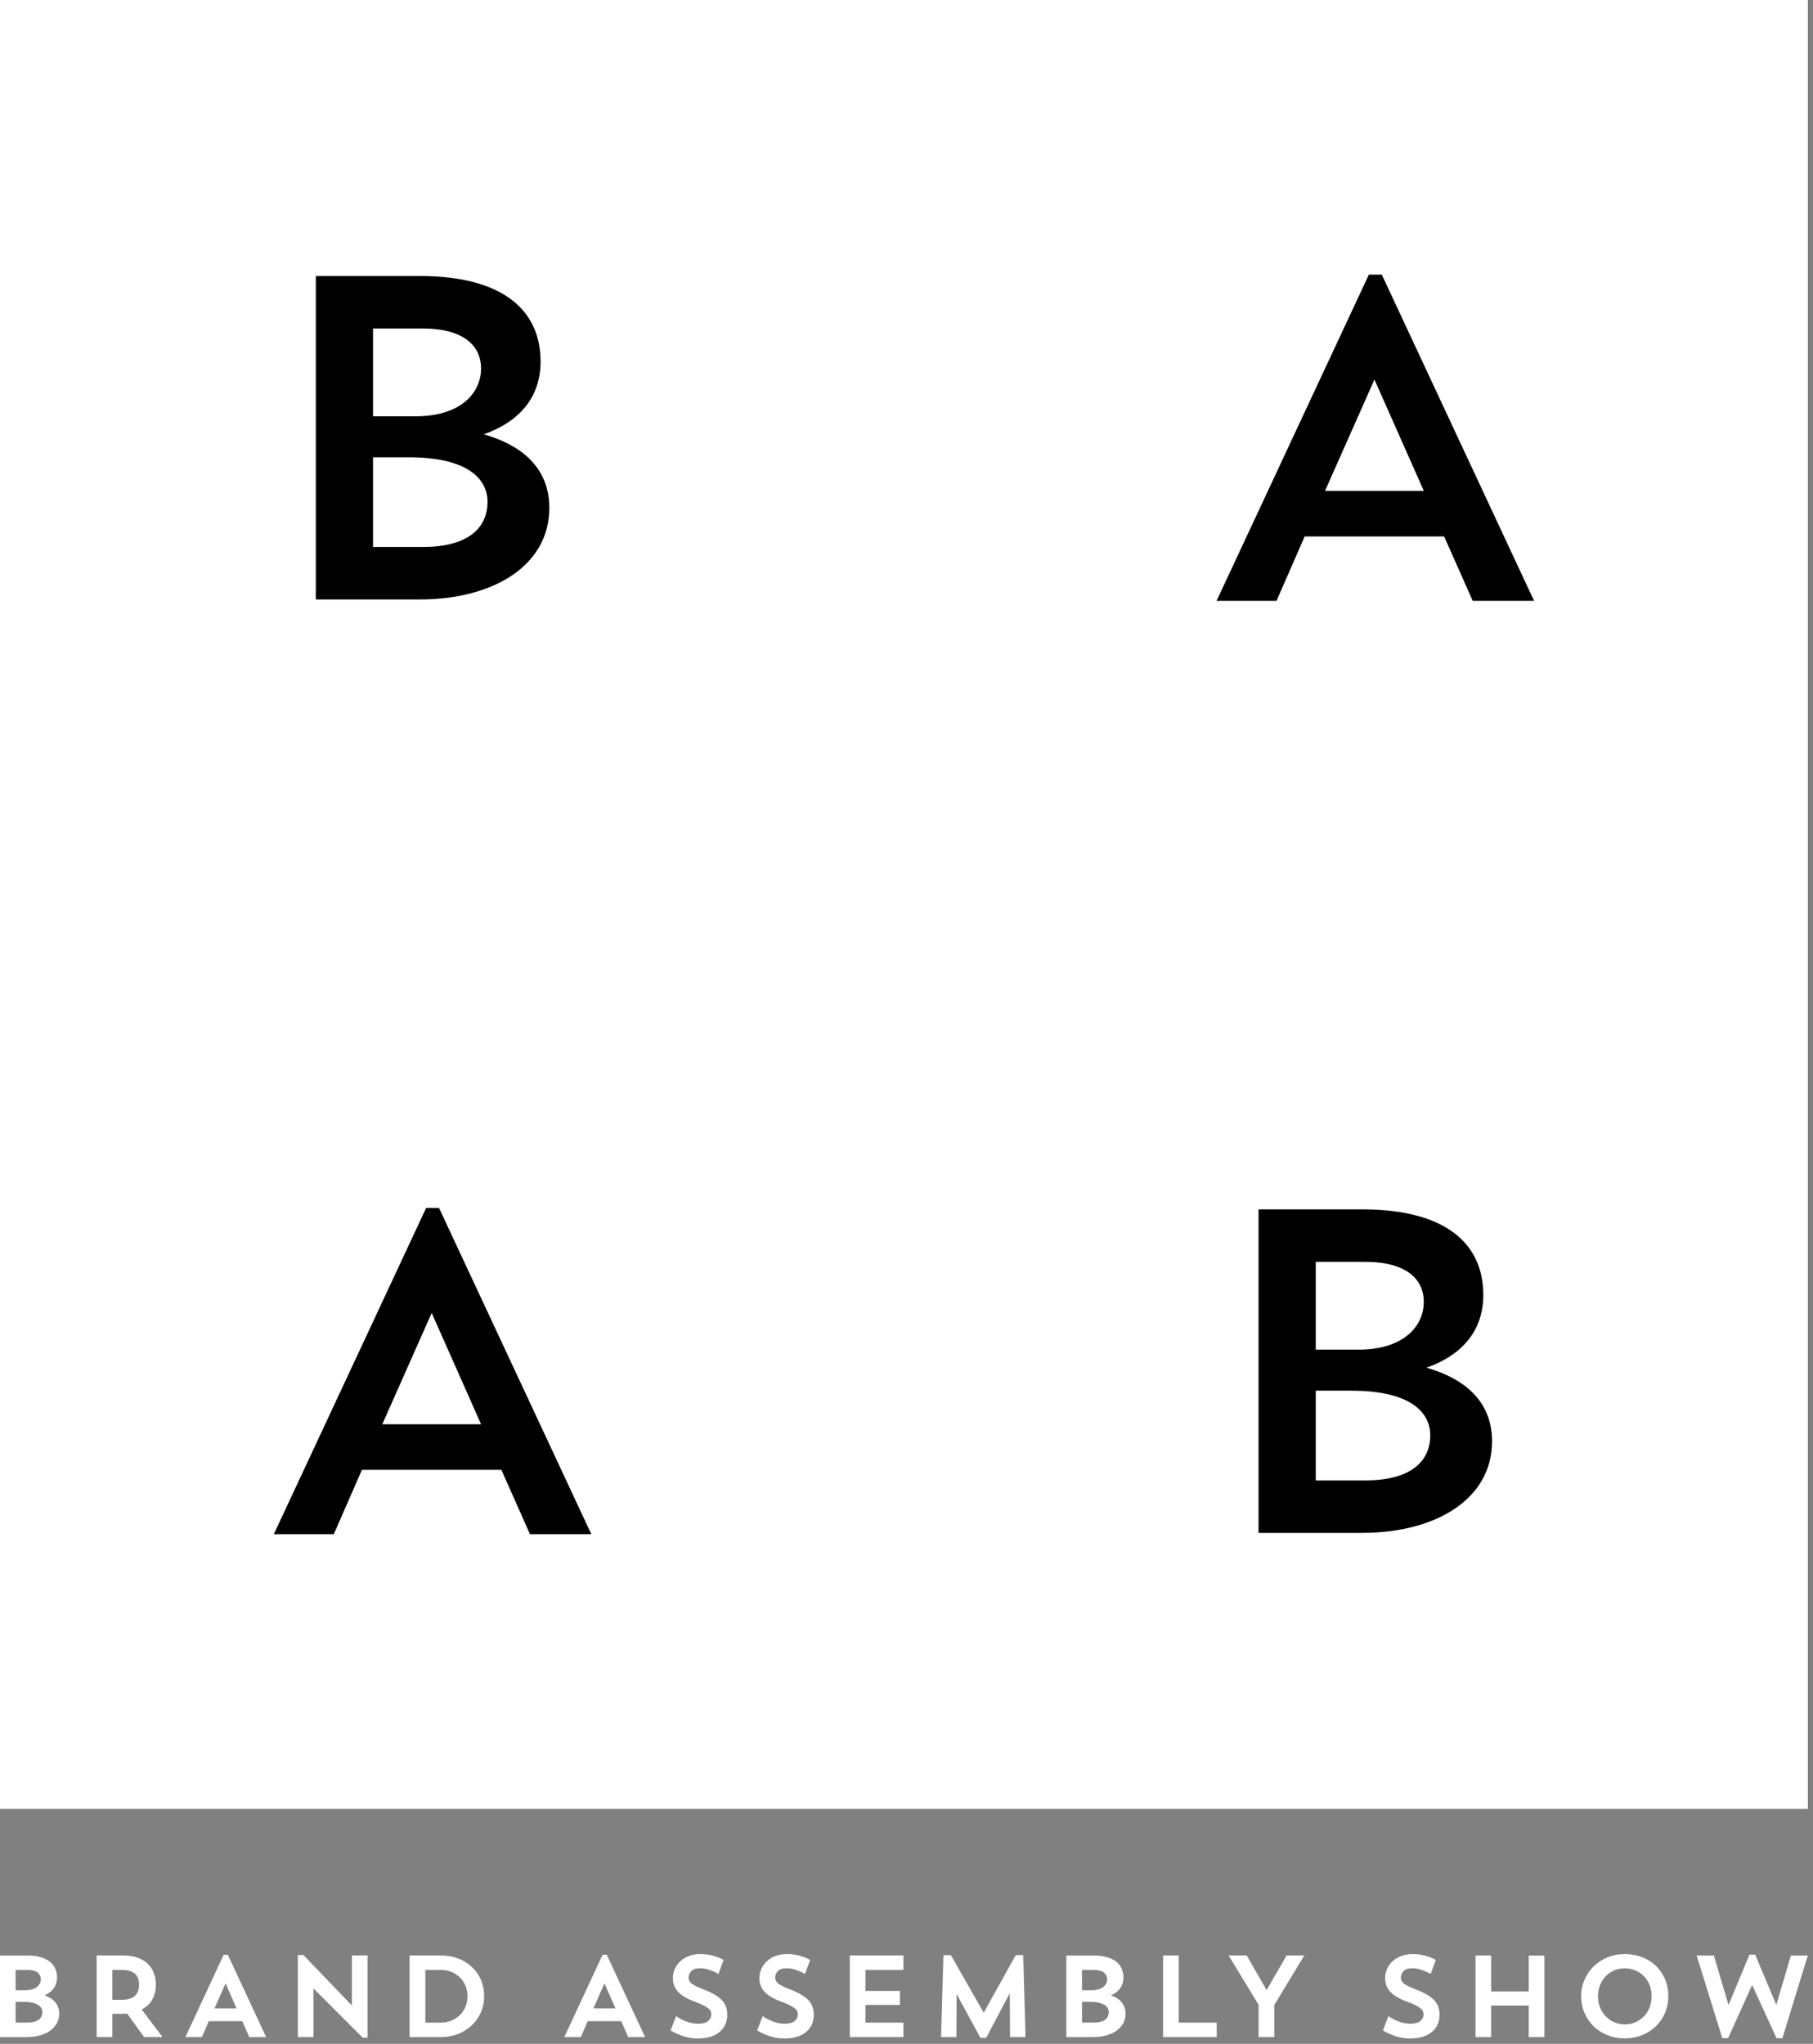
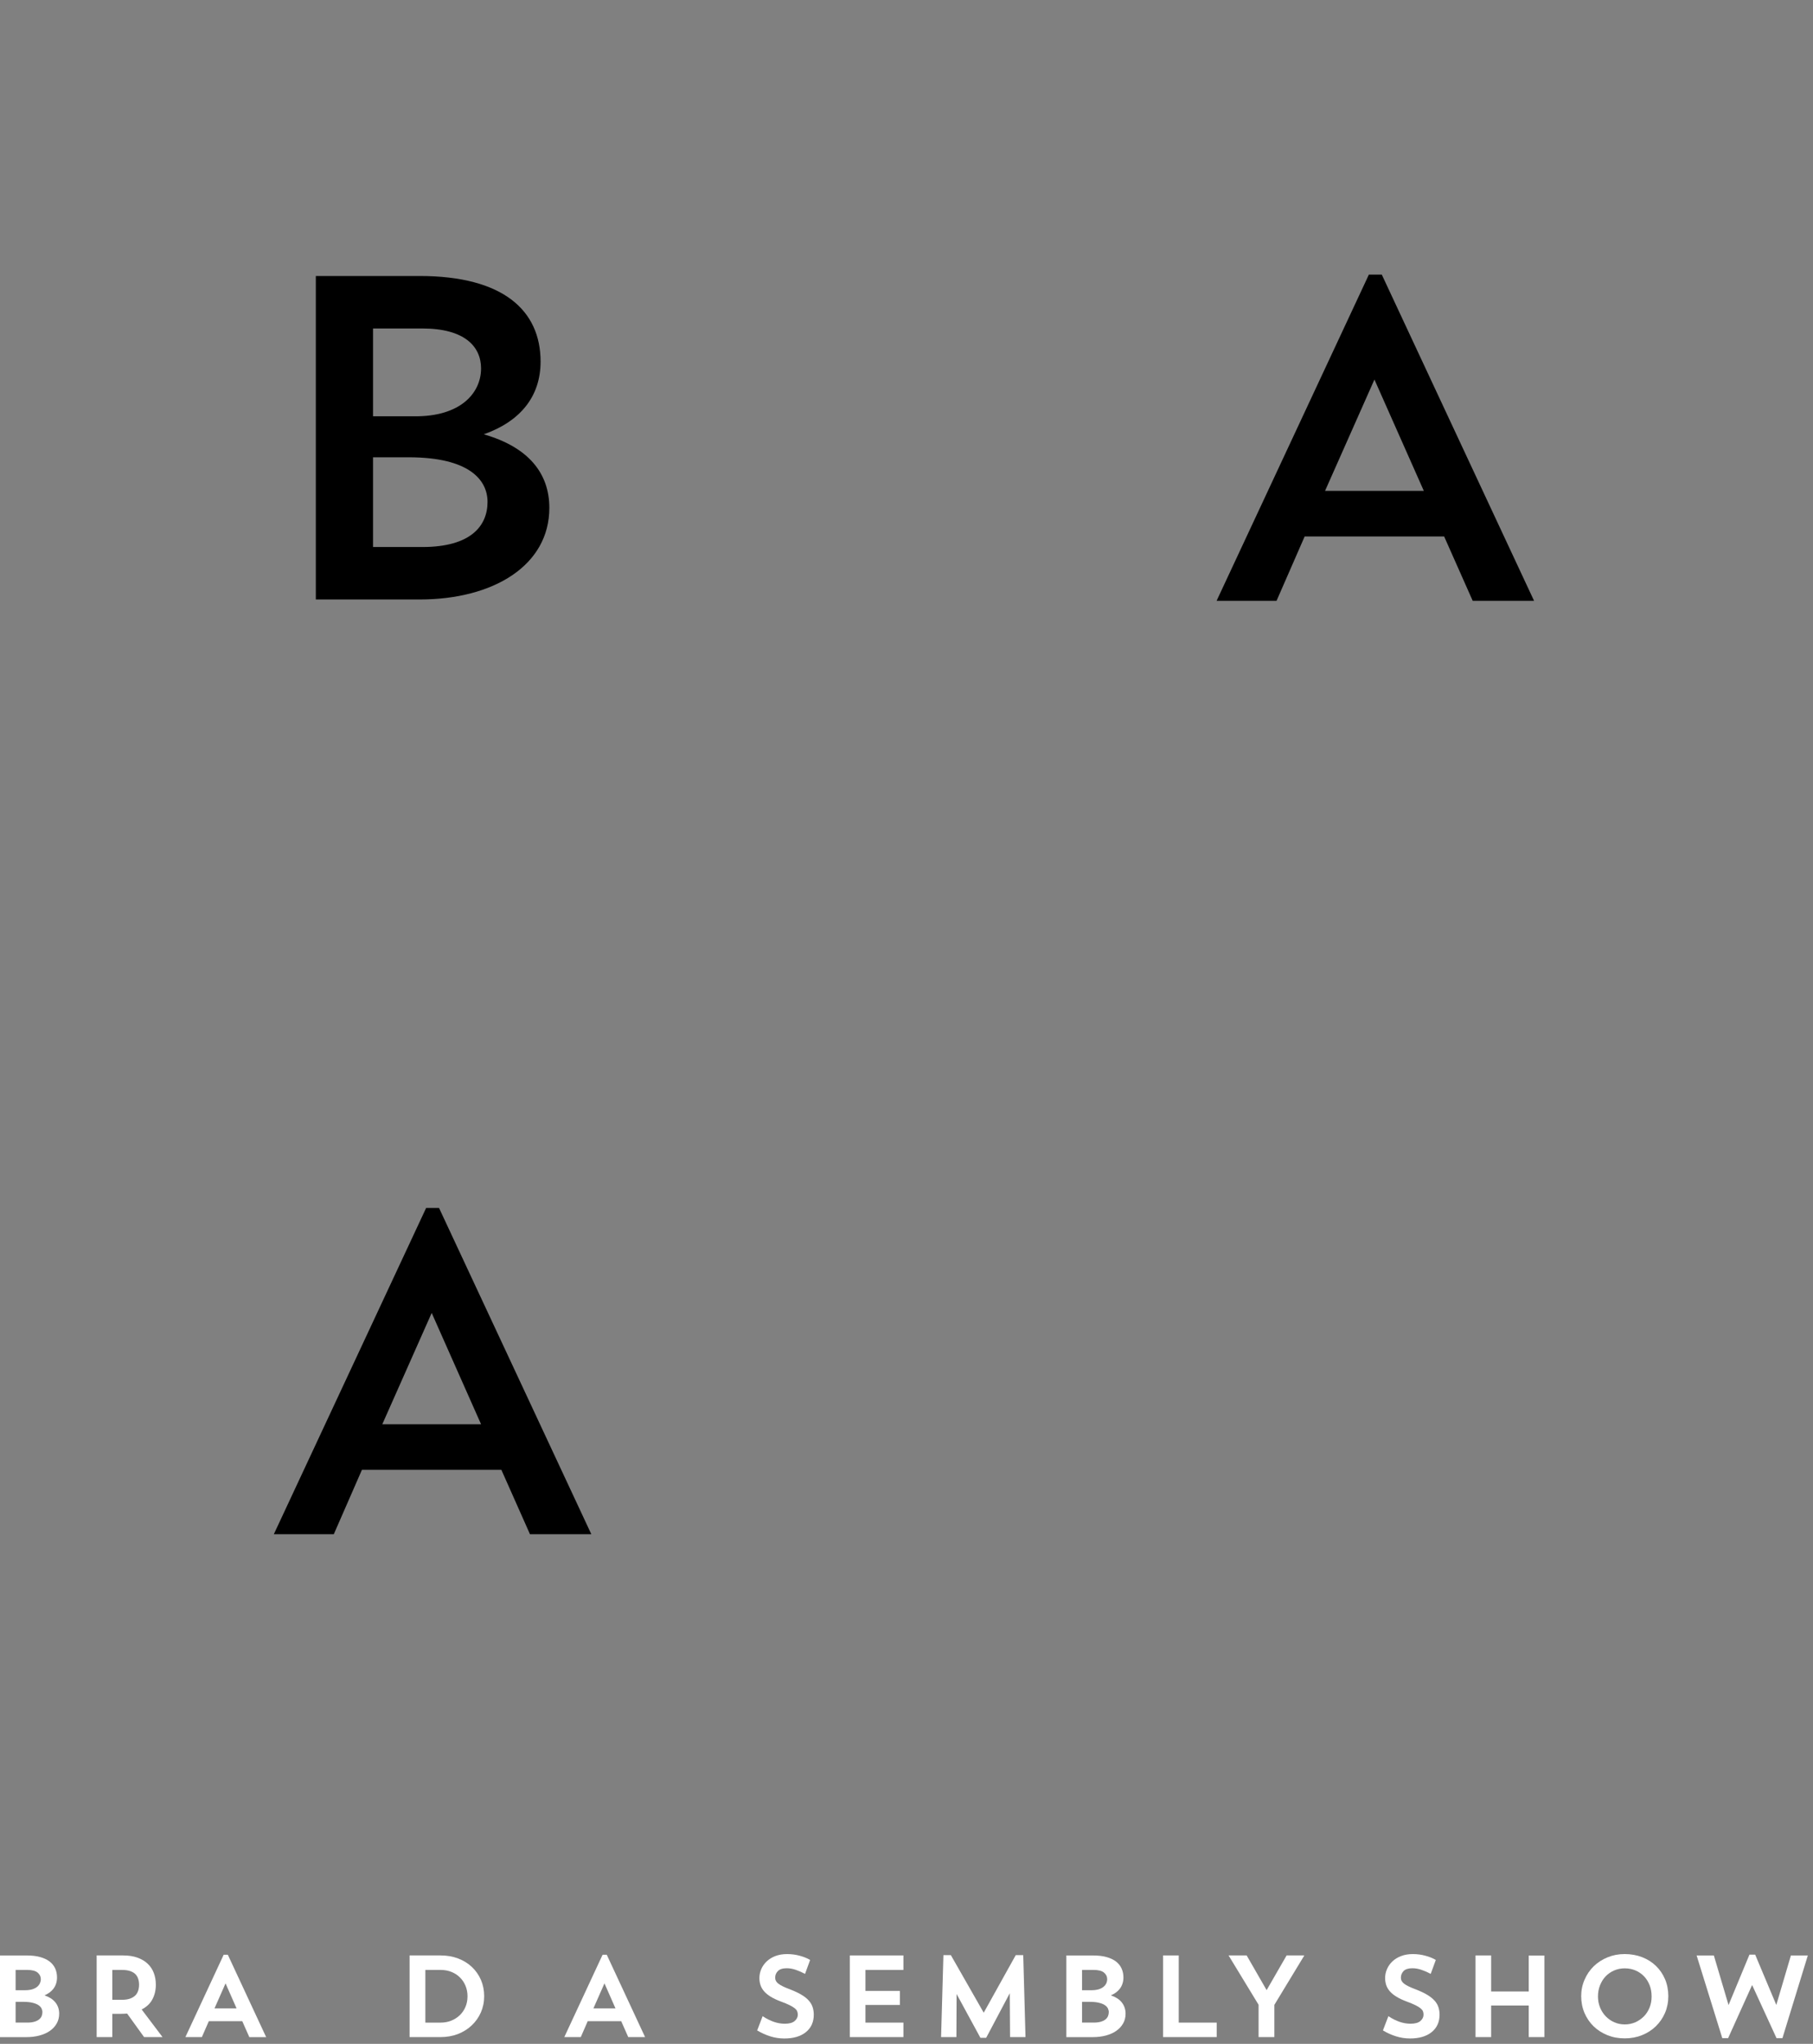
<svg xmlns="http://www.w3.org/2000/svg" fill="none" viewBox="0 0 118 133" height="133" width="118">
  <rect x="0" y="0" width="118" height="133" fill="#808080" stroke="none" />
  <path fill="white" d="M2.898 129.844C3.139 129.741 3.331 129.6 3.466 129.427C3.629 129.22 3.711 128.968 3.711 128.676C3.711 128.464 3.671 128.268 3.592 128.093C3.512 127.918 3.389 127.765 3.224 127.639C3.062 127.515 2.853 127.417 2.603 127.349C2.354 127.28 2.065 127.248 1.719 127.248H0V132.562H1.719C2.02 132.562 2.302 132.528 2.557 132.461C2.82 132.391 3.047 132.292 3.234 132.164C3.424 132.035 3.576 131.874 3.685 131.686C3.796 131.496 3.852 131.277 3.852 131.036C3.852 130.744 3.763 130.488 3.584 130.278C3.432 130.096 3.202 129.95 2.898 129.845V129.844ZM2.511 130.487C2.6 130.547 2.663 130.617 2.703 130.695C2.741 130.779 2.76 130.859 2.76 130.94C2.76 131.032 2.742 131.118 2.708 131.2C2.676 131.277 2.621 131.347 2.543 131.411C2.47 131.472 2.368 131.522 2.24 131.56C2.108 131.598 1.947 131.617 1.762 131.617H1.017V130.267H1.54C1.775 130.267 1.976 130.289 2.137 130.331C2.29 130.369 2.416 130.421 2.511 130.486V130.487ZM2.597 129.057C2.558 129.145 2.498 129.22 2.419 129.287C2.337 129.354 2.232 129.408 2.102 129.45C1.966 129.49 1.807 129.51 1.628 129.51H1.017V128.189H1.762C2.085 128.189 2.318 128.249 2.454 128.368C2.587 128.483 2.657 128.624 2.657 128.787C2.657 128.877 2.637 128.968 2.597 129.057Z" />
  <path fill="white" d="M9.905 130.129C10.063 129.845 10.143 129.516 10.143 129.152C10.143 128.873 10.098 128.614 10.009 128.384C9.922 128.153 9.785 127.949 9.603 127.778C9.425 127.612 9.201 127.48 8.934 127.386C8.672 127.293 8.36 127.246 8.01 127.246H6.291V132.56H7.309V131.046H7.832C7.979 131.046 8.128 131.04 8.273 131.028L9.363 132.539L9.379 132.559H10.578L9.22 130.762C9.528 130.606 9.759 130.393 9.906 130.127L9.905 130.129ZM9.051 129.151C9.051 129.289 9.031 129.421 8.992 129.54C8.954 129.66 8.894 129.761 8.809 129.847C8.723 129.933 8.608 130.003 8.467 130.055C8.324 130.107 8.147 130.133 7.943 130.133H7.309V128.19H7.943C8.157 128.19 8.331 128.215 8.475 128.265C8.617 128.314 8.727 128.38 8.812 128.465C8.894 128.548 8.956 128.648 8.992 128.765C9.031 128.882 9.051 129.012 9.051 129.152V129.151Z" />
  <path fill="white" d="M30.71 127.994C30.461 127.758 30.158 127.572 29.811 127.442C29.468 127.312 29.084 127.246 28.674 127.246H26.658V132.56H28.674C29.08 132.56 29.46 132.493 29.801 132.362C30.148 132.226 30.45 132.038 30.699 131.802C30.952 131.565 31.154 131.28 31.298 130.955C31.44 130.63 31.513 130.275 31.513 129.898C31.513 129.522 31.442 129.166 31.302 128.837C31.16 128.513 30.961 128.229 30.711 127.994L30.71 127.994ZM30.428 129.915C30.428 130.157 30.384 130.387 30.295 130.597C30.205 130.808 30.079 130.989 29.923 131.138C29.765 131.288 29.579 131.408 29.369 131.491C29.157 131.576 28.926 131.618 28.682 131.618H27.684V128.19H28.682C28.937 128.19 29.173 128.234 29.386 128.32C29.601 128.408 29.782 128.525 29.938 128.681C30.093 128.837 30.212 129.014 30.299 129.224C30.386 129.437 30.429 129.663 30.429 129.915H30.428Z" />
  <path fill="white" d="M14.829 127.202H14.558L12.066 132.561H13.138L13.592 131.524H15.768L16.214 132.533L16.228 132.562H17.323L14.841 127.23L14.829 127.203V127.202ZM15.397 130.692H13.961L14.68 129.065L15.397 130.692Z" />
-   <path fill="white" d="M22.903 130.506L19.759 127.233L19.744 127.217H19.385V132.56H20.403V129.395L23.607 132.598H23.92V127.246H22.903V130.506Z" />
  <path fill="white" d="M107.781 127.931C107.533 127.689 107.231 127.497 106.881 127.36C106.536 127.226 106.152 127.157 105.744 127.157C105.335 127.157 104.973 127.228 104.631 127.369C104.29 127.506 103.988 127.702 103.732 127.948C103.478 128.196 103.275 128.49 103.134 128.822C102.987 129.152 102.912 129.515 102.912 129.898C102.912 130.282 102.985 130.657 103.128 130.991C103.269 131.321 103.469 131.614 103.721 131.861C103.977 132.105 104.277 132.298 104.618 132.435C104.967 132.575 105.337 132.643 105.744 132.643C106.15 132.643 106.527 132.573 106.873 132.434C107.217 132.296 107.519 132.101 107.772 131.856C108.024 131.611 108.225 131.318 108.368 130.987C108.51 130.654 108.583 130.288 108.583 129.898C108.583 129.508 108.512 129.13 108.372 128.8C108.227 128.46 108.034 128.176 107.781 127.931V127.931ZM107.496 129.915C107.496 130.178 107.452 130.421 107.364 130.639C107.272 130.863 107.148 131.055 106.993 131.212C106.83 131.375 106.644 131.504 106.437 131.595C106.222 131.688 105.991 131.736 105.75 131.736C105.509 131.736 105.278 131.688 105.066 131.595C104.856 131.503 104.67 131.373 104.51 131.208C104.353 131.044 104.227 130.85 104.139 130.631C104.049 130.411 104.005 130.17 104.005 129.915C104.005 129.66 104.049 129.409 104.139 129.187C104.229 128.962 104.351 128.767 104.502 128.609C104.654 128.45 104.839 128.321 105.053 128.226C105.272 128.132 105.5 128.086 105.75 128.086C106 128.086 106.24 128.134 106.454 128.226C106.669 128.32 106.85 128.445 107.007 128.61C107.154 128.763 107.277 128.958 107.368 129.186C107.454 129.408 107.496 129.654 107.496 129.914V129.915Z" />
  <path fill="white" d="M82.439 129.505L81.153 127.27L81.139 127.246H79.962L81.915 130.456V132.56H82.942V130.463L84.848 127.321L84.892 127.246H83.74L82.439 129.505Z" />
  <path fill="white" d="M93.366 130.186C93.247 130.052 93.088 129.926 92.894 129.81C92.712 129.699 92.471 129.584 92.16 129.461C91.799 129.328 91.54 129.204 91.391 129.089C91.246 128.979 91.177 128.851 91.177 128.698C91.177 128.531 91.236 128.385 91.352 128.262C91.472 128.141 91.666 128.08 91.928 128.08C92.127 128.08 92.329 128.116 92.53 128.188C92.744 128.263 92.92 128.34 93.069 128.422L93.118 128.449L93.436 127.579L93.45 127.54L93.415 127.52C93.244 127.42 93.025 127.334 92.769 127.265C92.517 127.194 92.242 127.158 91.951 127.158C91.661 127.158 91.412 127.202 91.193 127.287C90.967 127.373 90.782 127.487 90.625 127.635C90.474 127.777 90.355 127.946 90.275 128.134C90.193 128.316 90.151 128.513 90.151 128.721C90.151 128.885 90.177 129.036 90.224 129.182C90.274 129.328 90.353 129.461 90.465 129.588C90.576 129.715 90.724 129.832 90.899 129.937C91.071 130.044 91.284 130.144 91.548 130.243C91.789 130.332 91.98 130.413 92.119 130.482C92.259 130.551 92.374 130.619 92.456 130.687C92.533 130.75 92.585 130.813 92.613 130.879C92.639 130.945 92.651 131.017 92.651 131.102C92.651 131.257 92.585 131.391 92.45 131.511C92.314 131.63 92.097 131.69 91.804 131.69C91.569 131.69 91.33 131.649 91.095 131.568C90.85 131.483 90.628 131.372 90.415 131.23L90.365 131.197L90.023 132.087L90.008 132.125L90.044 132.146C90.287 132.292 90.559 132.413 90.851 132.507C91.151 132.603 91.463 132.65 91.776 132.65C92.366 132.65 92.838 132.512 93.179 132.238C93.521 131.962 93.695 131.58 93.695 131.102C93.695 130.934 93.67 130.77 93.621 130.616C93.571 130.463 93.487 130.318 93.368 130.185L93.366 130.186Z" />
  <path fill="white" d="M116.562 127.247L115.612 130.468L114.249 127.225L114.235 127.195H113.864L112.503 130.475L111.557 127.282L111.545 127.247H110.425L112.085 132.593L112.094 132.628H112.475L114.038 129.172L115.612 132.599L115.625 132.628H116.011L117.644 127.31L117.665 127.247H116.562Z" />
  <path fill="white" d="M99.498 129.592H97.053V127.246H96.034V132.56H97.053V130.506H99.498V132.56H100.517V127.254H99.498V129.592Z" />
  <path fill="white" d="M76.719 127.246H75.698V132.56H79.189V131.618H76.719V127.246Z" />
  <path fill="white" d="M52.642 130.186C52.524 130.052 52.367 129.926 52.172 129.81C51.989 129.699 51.749 129.584 51.437 129.461C51.077 129.328 50.817 129.204 50.666 129.089C50.522 128.98 50.452 128.852 50.452 128.698C50.452 128.527 50.51 128.385 50.63 128.262C50.749 128.141 50.942 128.08 51.204 128.08C51.402 128.08 51.605 128.116 51.806 128.188C52.022 128.265 52.197 128.341 52.345 128.422L52.396 128.449L52.727 127.54L52.691 127.52C52.517 127.42 52.3 127.334 52.045 127.265C51.79 127.194 51.514 127.158 51.226 127.158C50.937 127.158 50.687 127.202 50.465 127.287C50.241 127.373 50.057 127.487 49.901 127.635C49.749 127.777 49.631 127.946 49.548 128.135C49.468 128.32 49.426 128.518 49.426 128.722C49.426 128.887 49.45 129.038 49.499 129.182C49.549 129.33 49.628 129.462 49.738 129.588C49.85 129.714 49.995 129.831 50.171 129.938C50.349 130.046 50.561 130.147 50.822 130.244C51.058 130.331 51.25 130.411 51.393 130.483C51.535 130.553 51.648 130.621 51.73 130.688C51.808 130.752 51.859 130.814 51.885 130.88C51.912 130.947 51.926 131.022 51.926 131.102C51.926 131.258 51.86 131.392 51.723 131.512C51.588 131.631 51.371 131.691 51.077 131.691C50.843 131.691 50.605 131.65 50.37 131.569C50.125 131.483 49.895 131.37 49.688 131.231L49.637 131.197L49.296 132.088L49.281 132.126L49.317 132.147C49.558 132.292 49.83 132.413 50.123 132.508C50.423 132.603 50.733 132.651 51.047 132.651C51.64 132.651 52.112 132.513 52.45 132.239C52.792 131.965 52.965 131.582 52.965 131.102C52.965 130.931 52.94 130.768 52.892 130.616C52.844 130.464 52.76 130.32 52.641 130.186H52.642Z" />
  <path fill="white" d="M72.303 129.844C72.545 129.741 72.737 129.601 72.874 129.427C73.037 129.22 73.119 128.967 73.119 128.676C73.119 128.465 73.077 128.27 72.997 128.093C72.916 127.917 72.794 127.764 72.632 127.639C72.469 127.516 72.259 127.418 72.008 127.349C71.76 127.28 71.471 127.248 71.125 127.248H69.404V132.562H71.125C71.425 132.562 71.708 132.528 71.967 132.461C72.227 132.392 72.454 132.292 72.639 132.164C72.831 132.035 72.981 131.875 73.091 131.686C73.203 131.496 73.259 131.283 73.259 131.036C73.259 130.744 73.167 130.488 72.991 130.278C72.836 130.093 72.611 129.95 72.303 129.845L72.303 129.844ZM72.165 130.94C72.165 131.034 72.147 131.121 72.113 131.199C72.083 131.274 72.027 131.347 71.951 131.41C71.872 131.474 71.773 131.523 71.645 131.56C71.517 131.598 71.356 131.617 71.169 131.617H70.426V130.267H70.948C71.185 130.267 71.38 130.288 71.545 130.331C71.7 130.37 71.826 130.421 71.917 130.486C72.005 130.547 72.07 130.617 72.109 130.695C72.147 130.778 72.166 130.858 72.166 130.939L72.165 130.94ZM72.005 129.057C71.964 129.144 71.907 129.22 71.825 129.287C71.747 129.353 71.64 129.407 71.51 129.45C71.372 129.49 71.213 129.51 71.035 129.51H70.426V128.189H71.169C71.492 128.189 71.723 128.249 71.859 128.368C71.996 128.483 72.062 128.624 72.062 128.787C72.062 128.879 72.043 128.97 72.005 129.057H72.005Z" />
-   <path fill="white" d="M47.012 130.186C46.894 130.054 46.736 129.928 46.541 129.81C46.355 129.698 46.114 129.584 45.804 129.461C45.444 129.328 45.185 129.204 45.033 129.089C44.889 128.979 44.819 128.851 44.819 128.698C44.819 128.528 44.878 128.385 45 128.262C45.116 128.141 45.309 128.08 45.572 128.08C45.772 128.08 45.969 128.116 46.176 128.188C46.391 128.265 46.566 128.341 46.712 128.422L46.763 128.449L47.094 127.54L47.058 127.52C46.885 127.42 46.668 127.334 46.412 127.265C46.159 127.194 45.885 127.158 45.595 127.158C45.306 127.158 45.059 127.2 44.834 127.287C44.609 127.375 44.419 127.491 44.269 127.635C44.117 127.779 43.998 127.947 43.917 128.134C43.835 128.32 43.794 128.517 43.794 128.721C43.794 128.884 43.817 129.036 43.867 129.181C43.916 129.328 43.996 129.461 44.108 129.588C44.215 129.712 44.362 129.83 44.542 129.938C44.715 130.045 44.927 130.145 45.192 130.244C45.426 130.331 45.618 130.411 45.762 130.483C45.901 130.55 46.015 130.62 46.099 130.688C46.177 130.752 46.228 130.814 46.255 130.88C46.282 130.947 46.296 131.022 46.296 131.102C46.296 131.254 46.227 131.392 46.092 131.511C45.955 131.631 45.739 131.691 45.446 131.691C45.211 131.691 44.972 131.65 44.738 131.569C44.492 131.483 44.263 131.37 44.055 131.231L44.004 131.197L43.663 132.088L43.648 132.126L43.684 132.147C43.925 132.292 44.197 132.413 44.492 132.508C44.792 132.603 45.104 132.651 45.416 132.651C46.009 132.651 46.481 132.513 46.82 132.239C47.162 131.963 47.335 131.581 47.335 131.102C47.335 130.931 47.31 130.768 47.262 130.616C47.213 130.464 47.129 130.32 47.01 130.186H47.012Z" />
  <path fill="white" d="M39.491 127.201H39.22L36.728 132.56H37.801L38.253 131.523H40.431L40.877 132.532L40.891 132.561H41.986L39.504 127.229L39.492 127.202L39.491 127.201ZM40.059 130.691H38.623L39.342 129.064L40.059 130.691Z" />
  <path fill="white" d="M55.31 132.56H58.799V131.618H56.328V130.469H58.569V129.555H56.328V128.189H58.799V127.246H55.31V132.56Z" />
  <path fill="white" d="M66.597 127.225H66.111L64.026 130.973L61.9 127.25L61.887 127.225H61.403L61.252 132.511V132.56H62.248L62.261 129.758L63.796 132.58L63.81 132.606H64.186L65.721 129.708L65.74 132.512L65.743 132.56H66.745L66.599 127.273L66.597 127.225Z" />
-   <path fill="white" d="M0 117.708H117.665V0H0V117.708Z" />
+   <path fill="white" d="M0 117.708H117.665V0V117.708Z" />
  <path fill="black" d="M35.754 33.051C35.754 30.801 34.402 29.1 31.488 28.262C33.862 27.421 35.184 25.804 35.184 23.529C35.184 20.205 32.751 17.96 27.314 17.96H20.555V39.01H27.314C32.121 39.01 35.754 36.793 35.754 33.051V33.051ZM24.279 21.375H27.494C30.227 21.375 31.31 22.541 31.31 23.977C31.31 25.565 29.988 27.123 26.953 27.09H24.279V21.375ZM24.279 29.757H26.592C30.53 29.757 31.731 31.223 31.731 32.661C31.731 34.217 30.649 35.596 27.494 35.596H24.279V29.757H24.279Z" />
-   <path fill="black" d="M92.847 89.001C95.22 88.159 96.542 86.542 96.542 84.267C96.542 80.944 94.109 78.698 88.672 78.698H81.913V99.748H88.672C93.479 99.748 97.112 97.531 97.112 93.79C97.112 91.54 95.76 89.839 92.847 89.001V89.001ZM85.637 82.113H88.852C91.585 82.113 92.668 83.28 92.668 84.715C92.668 86.303 91.346 87.861 88.311 87.828H85.637V82.113ZM88.852 96.335H85.637V90.496H87.95C91.887 90.496 93.089 91.962 93.089 93.4C93.089 94.955 92.007 96.335 88.851 96.335H88.852Z" />
  <path fill="black" d="M89.094 17.869L79.182 39.098H83.084L84.915 34.908H93.992L95.852 39.098H99.846L89.934 17.869H89.093H89.094ZM86.241 31.942L89.456 24.698L92.67 31.942H86.241Z" />
  <path fill="black" d="M27.734 78.608L17.822 99.837H21.725L23.556 95.647H32.632L34.494 99.837H38.487L28.576 78.608H27.734ZM24.881 92.682L28.097 85.437L31.311 92.682H24.881Z" />
</svg>